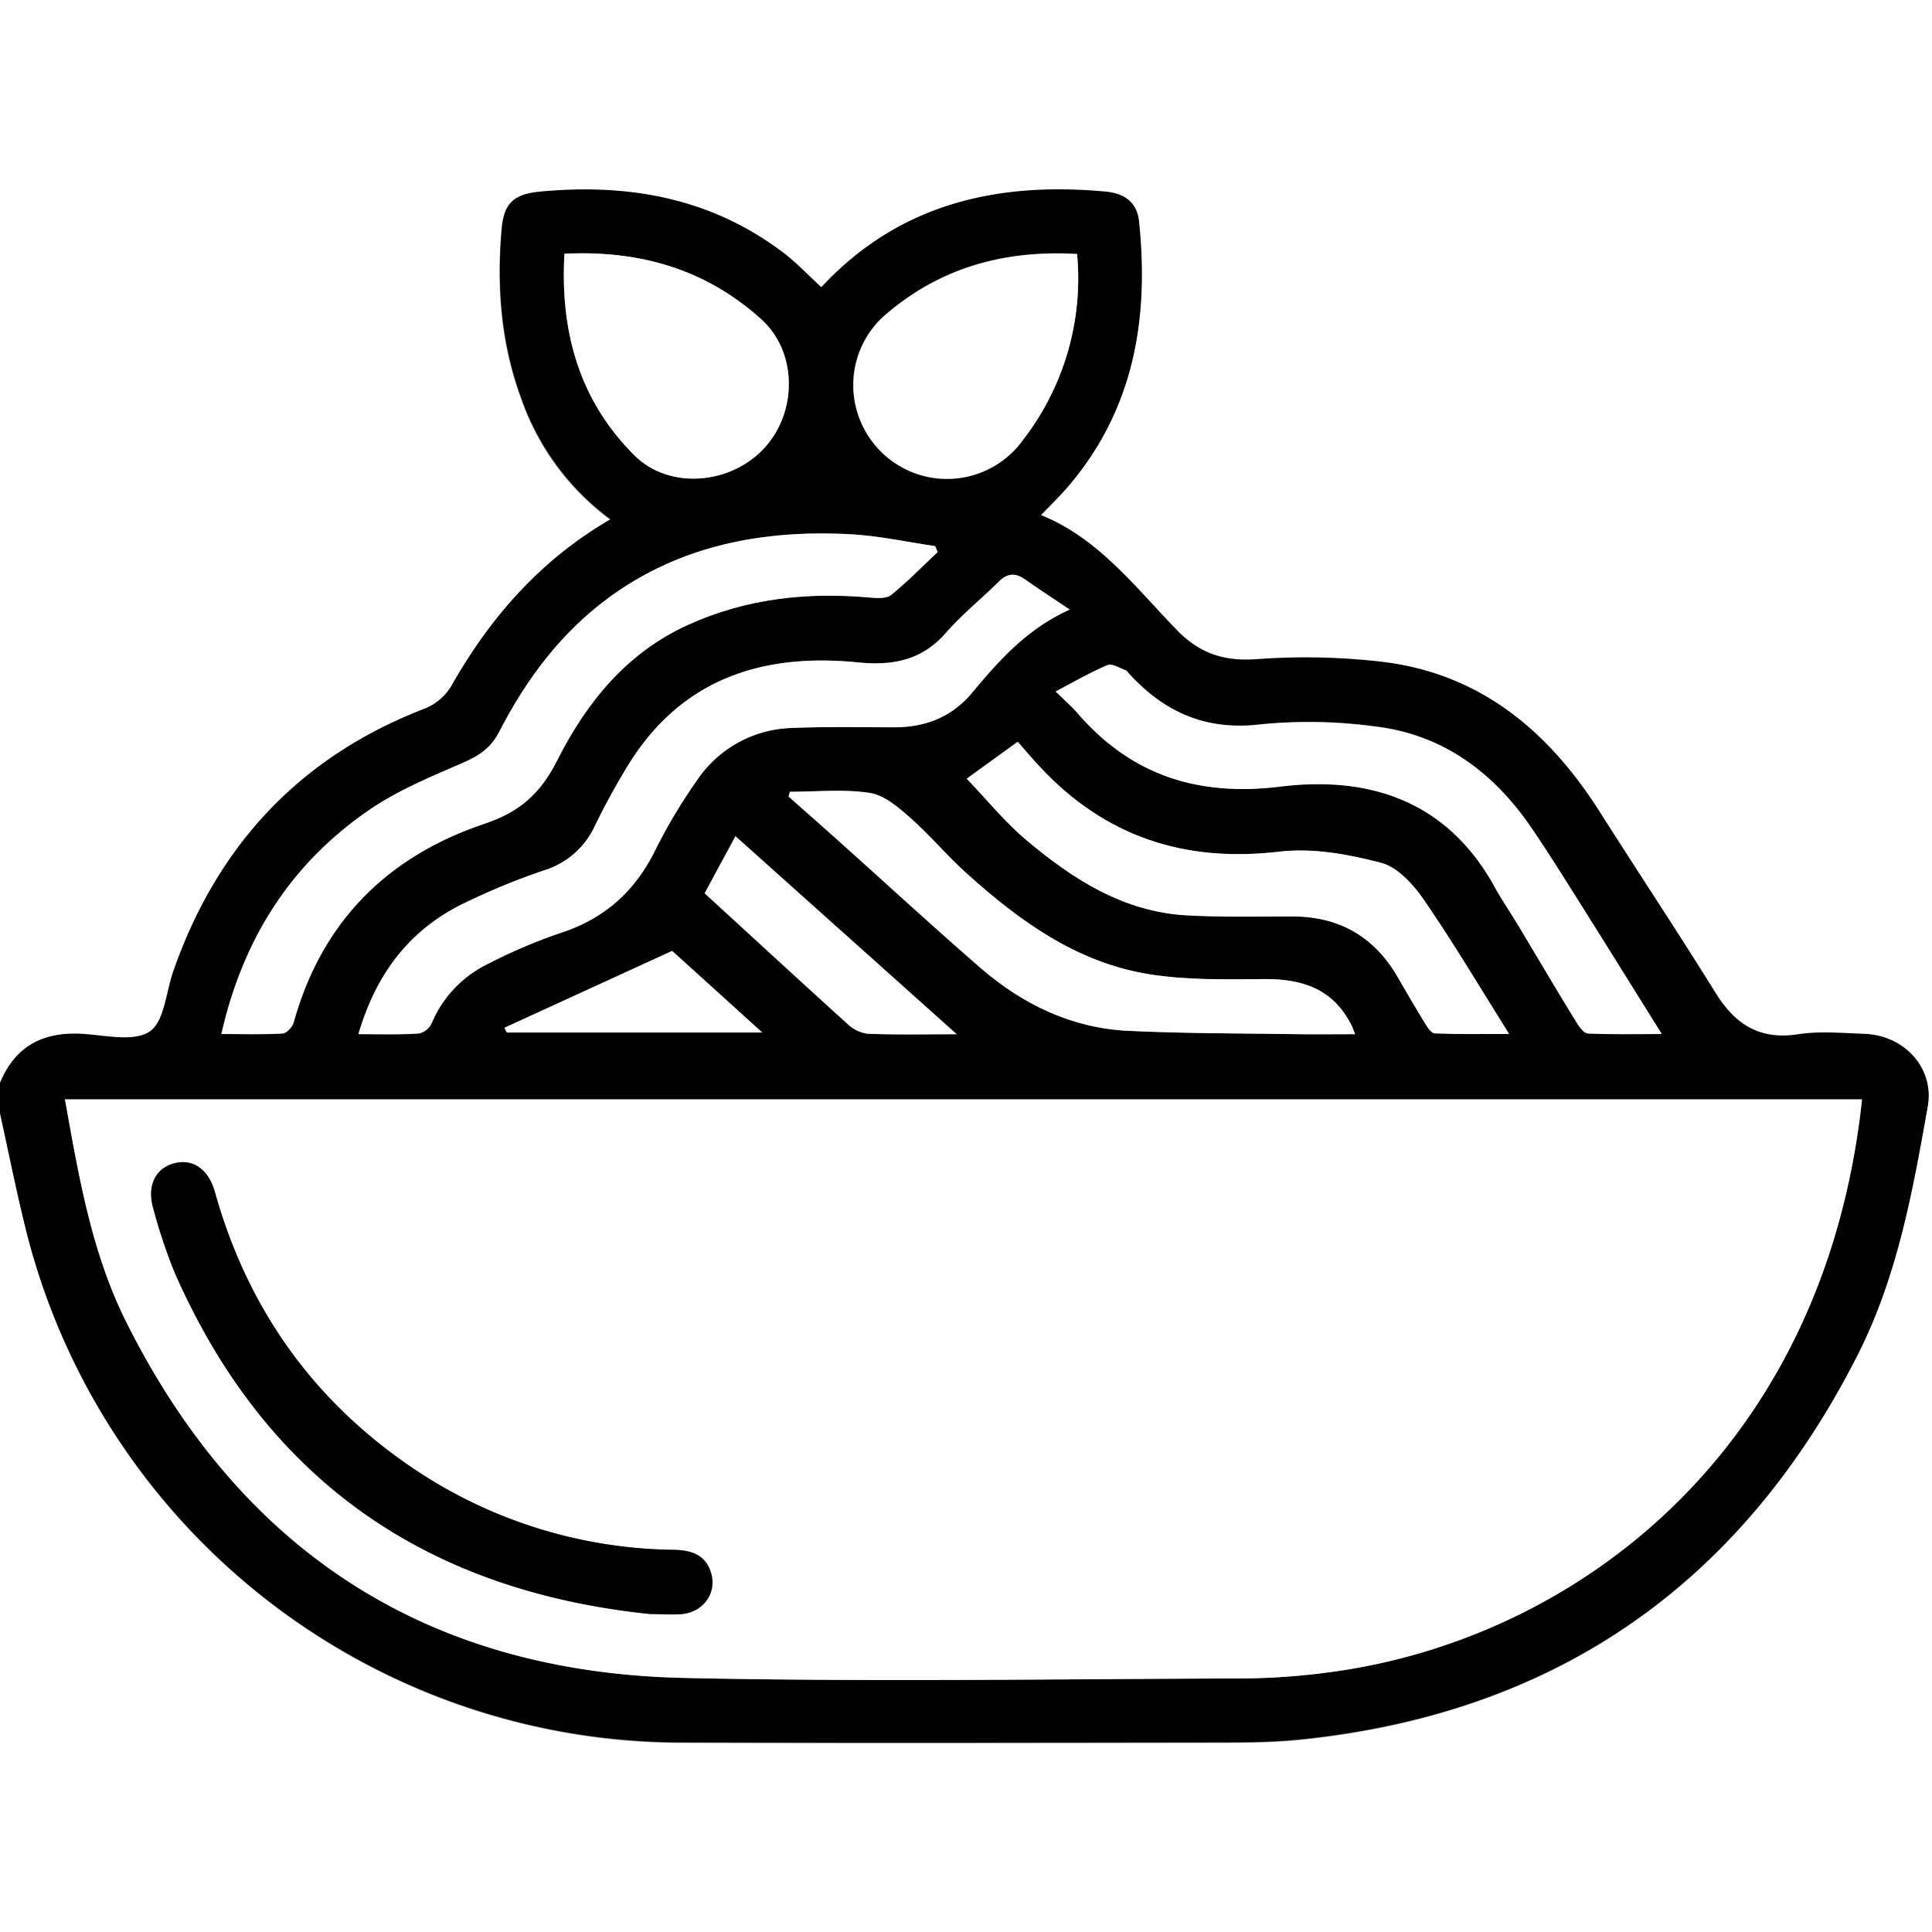
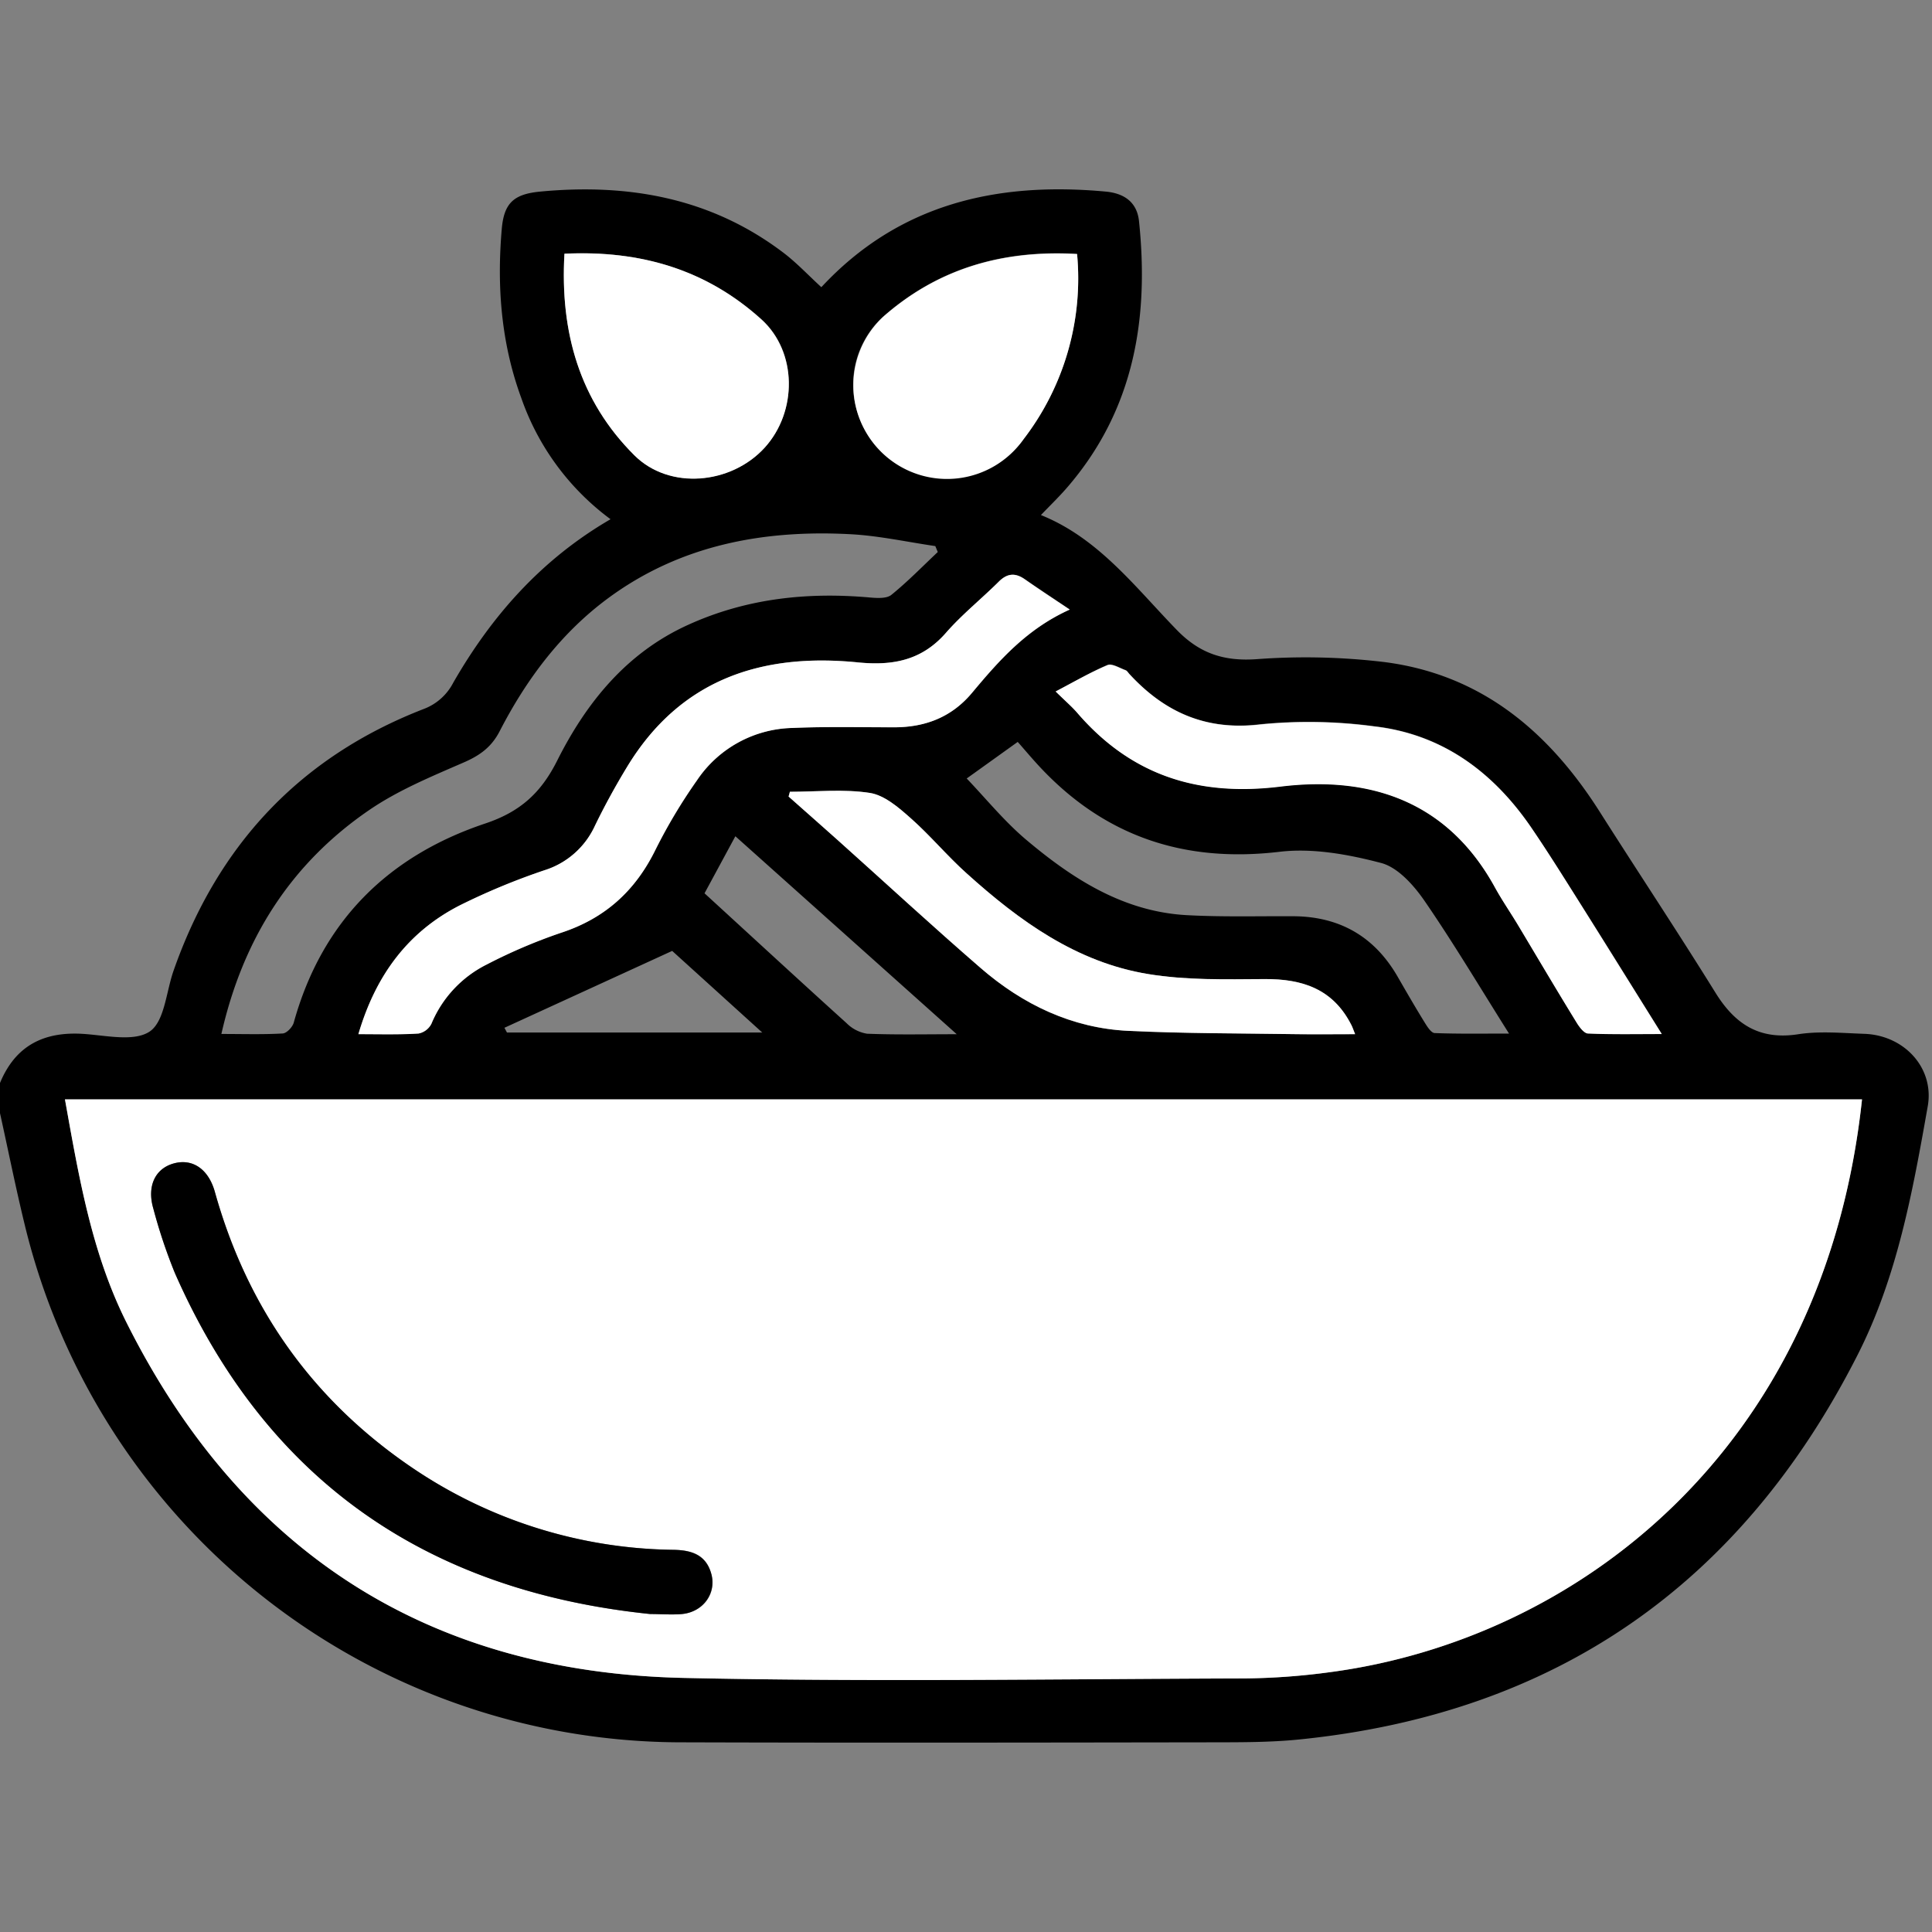
<svg xmlns="http://www.w3.org/2000/svg" id="Слой_1" data-name="Слой 1" viewBox="0 0 384 384" width="18" height="18">
  <rect x="0" y="0" width="384" height="384" fill="#808080" stroke="none" />
  <defs>
    <style>.cls-1{fill:#fff;}</style>
  </defs>
  <title>pasta</title>
-   <path class="cls-1" d="M106,356.39V141.14H490v384H106V362.39c1.64,7.42,3.13,14.87,4.93,22.25A134.47,134.47,0,0,0,241.87,487.56c34.93.11,69.85.05,104.78,0,5.86,0,11.75,0,17.56-.57,50.83-5.15,87.72-30.78,110.88-76.31,7.91-15.56,11-32.56,14-49.52,1.34-7.61-4.68-14.16-12.64-14.42-4.36-.15-8.81-.58-13.08.08-7.71,1.2-12.58-2-16.49-8.29-7.48-12.1-15.35-23.95-23-35.95-10.19-16-23.72-27.4-43.11-29.77a131.84,131.84,0,0,0-25-.54c-6.54.47-11.38-1.11-15.94-5.81-8.26-8.51-15.55-18.23-27-22.83,2.11-2.24,4-4.06,5.66-6,12.9-15.25,15.82-33.2,13.84-52.38-.38-3.75-2.87-5.56-6.61-5.91-21.64-2-41.12,2.37-56.53,19-2.6-2.38-5-5-7.74-7-14.33-10.78-30.7-13.64-48.14-12-5.25.5-7.19,2.27-7.64,7.41-1,11.44-.15,22.7,3.87,33.59a50.62,50.62,0,0,0,17.75,24.12c-13.74,8-23.64,19.21-31.28,32.52a10.93,10.93,0,0,1-5.89,5.21c-24.66,9.57-41,27.18-49.71,52.08-1.45,4.15-1.77,10-4.7,12-3.09,2.09-8.68.79-13.14.49C114.76,346.11,109.08,348.93,106,356.39Z" transform="translate(-106 -141.14)" />
  <path d="M106,356.39c3.08-7.46,8.76-10.28,16.63-9.75,4.46.3,10.05,1.6,13.14-.49,2.93-2,3.25-7.83,4.7-12,8.7-24.9,25.05-42.51,49.71-52.08a10.93,10.93,0,0,0,5.89-5.21c7.64-13.31,17.54-24.54,31.28-32.52a50.62,50.62,0,0,1-17.75-24.12c-4-10.89-4.86-22.15-3.87-33.59.45-5.14,2.39-6.91,7.64-7.41,17.44-1.65,33.81,1.21,48.14,12,2.76,2.06,5.14,4.63,7.74,7,15.41-16.58,34.89-21,56.53-19,3.74.35,6.23,2.16,6.61,5.91,2,19.18-.94,37.13-13.84,52.38-1.67,2-3.55,3.81-5.66,6,11.44,4.6,18.73,14.32,27,22.83,4.56,4.7,9.4,6.28,15.94,5.81a131.84,131.84,0,0,1,25,.54c19.39,2.37,32.92,13.73,43.11,29.77,7.62,12,15.49,23.85,23,35.95,3.91,6.33,8.78,9.49,16.49,8.29,4.27-.66,8.72-.23,13.08-.08,8,.26,14,6.81,12.64,14.42-3,17-6.08,34-14,49.52-23.16,45.53-60,71.16-110.88,76.31-5.81.59-11.7.56-17.56.57-34.93.05-69.85.11-104.78,0A134.47,134.47,0,0,1,110.93,384.64c-1.8-7.38-3.29-14.83-4.93-22.25Zm12.91,3.26c2.76,15.3,5.28,30.48,12.24,44.36,22.85,45.6,59.91,69.5,110.73,70.63,37.16.82,74.35.21,111.52.1a134.71,134.71,0,0,0,17.14-1.27c48.2-6.45,98-43.52,105.55-113.82Zm31.08-13c4.31,0,8.27.13,12.21-.1.8-.05,2-1.32,2.21-2.24,5.57-20,18.66-33,38-39.48,6.89-2.3,11.08-6,14.35-12.54,5.79-11.51,13.77-21.41,26-26.95,11.53-5.25,23.66-6.56,36.16-5.44,1.41.12,3.29.24,4.24-.52,3.25-2.63,6.18-5.65,9.23-8.52l-.49-1.18c-5.62-.82-11.22-2.06-16.86-2.36-17.35-.92-33.83,2.16-48.13,12.69-9.39,6.92-16.27,16.13-21.59,26.45-1.6,3.12-3.87,4.78-7,6.16-6.47,2.82-13.15,5.56-18.93,9.52C163.79,312.81,154.27,327.77,150,346.66Zm27.24,0c4.32,0,8.18.12,12-.1a3.67,3.67,0,0,0,2.54-1.94,23.06,23.06,0,0,1,11-11.78,106.56,106.56,0,0,1,14.73-6.29c8.73-2.84,14.75-8.32,18.79-16.49a106.46,106.46,0,0,1,8.23-13.78,23.48,23.48,0,0,1,19-10.45c6.71-.29,13.45-.15,20.17-.13,6.19,0,11.45-2,15.51-6.83,5.37-6.42,10.87-12.71,19.44-16.57-3.39-2.29-6.18-4.13-8.9-6-1.92-1.35-3.52-1.24-5.23.48-3.44,3.44-7.29,6.5-10.48,10.15-4.79,5.48-10.55,6.56-17.49,5.87-19.14-1.92-35.3,3.36-45.85,20.72-2.32,3.83-4.51,7.77-6.45,11.81a16.42,16.42,0,0,1-10,8.78,133.76,133.76,0,0,0-16.87,7C187.05,326.39,180.66,335,177.23,346.7Zm138.58-68.12c2.06,2,3.22,3,4.18,4.12,10.72,12.51,24,16.81,40.42,14.79,18-2.22,33.35,2.95,42.72,20.06,1.38,2.51,3,4.88,4.5,7.34,3.92,6.51,7.79,13.06,11.75,19.55.54.87,1.47,2.09,2.26,2.12,4.87.2,9.75.1,14.63.1-5.8-9.31-11.31-18.19-16.88-27-3-4.75-6-9.51-9.13-14.13-7.56-11-17.65-18.43-31.08-20a97.55,97.55,0,0,0-22.71-.4c-10.76,1.31-19-2.38-26-10-.25-.27-.47-.67-.79-.78-1.19-.43-2.68-1.39-3.59-1C322.76,274.75,319.61,276.6,315.81,278.58Zm-17.67,17.34c3.82,4,7.46,8.49,11.8,12.16,9.24,7.79,19.32,14.29,31.87,15,7.08.39,14.2.18,21.29.22q13.93.09,20.81,12.22c1.73,3,3.49,6.05,5.32,9,.49.8,1.26,2,1.95,2,4.62.18,9.24.1,14.75.1C400,337.17,394.78,328.37,389,320c-2.09-3-5.22-6.49-8.51-7.34-6.5-1.71-13.59-3-20.17-2.22-18.88,2.23-34.67-3-47.62-16.84-1.59-1.7-3.08-3.49-4.42-5Zm21.94-104.28c-14.88-.85-27.7,2.93-38.55,12.48a18.31,18.31,0,0,0-4.07,21.64,18.84,18.84,0,0,0,32,2.67A52.42,52.42,0,0,0,320.08,191.64Zm-101.89-.07c-.9,15.63,3,29.24,13.88,40.06,7,7,19.29,5.8,25.94-1.53,6.49-7.17,6.46-19-.65-25.44C246.48,194.79,233.42,190.84,218.19,191.57ZM263,298.51l-.26.95c3.24,2.88,6.5,5.74,9.73,8.63,9.47,8.48,18.81,17.11,28.42,25.43,8.4,7.27,18.15,12,29.37,12.51s22.4.49,33.6.66c3.69.06,7.38,0,11.48,0-.37-.91-.51-1.36-.72-1.77-3.62-7.18-9.75-9.26-17.35-9.18s-15.52.27-23.06-1c-14.23-2.34-25.6-10.57-36.07-20-3.88-3.5-7.25-7.58-11.16-11-2.37-2.09-5.19-4.53-8.09-5C273.69,297.94,268.3,298.51,263,298.51Zm33.16,48.19-44-39.35-6.13,11.34c9.65,8.84,18.89,17.37,28.23,25.81a7.42,7.42,0,0,0,4.08,2.1C284.2,346.83,290,346.7,296.15,346.7Zm-56.56-16.56-33.34,15.28.5.94H257.5Z" transform="translate(-106 -141.14)" />
  <path class="cls-1" d="M118.91,359.65H476.09C468.57,430,418.74,467,370.54,473.47a134.71,134.71,0,0,1-17.14,1.27c-37.17.11-74.36.72-111.52-.1-50.82-1.13-87.88-25-110.73-70.63C124.19,390.13,121.67,375,118.91,359.65ZM235.23,461.94c2.11,0,4.25.18,6.34,0,4.21-.42,6.87-4,5.82-7.93s-3.88-4.76-7.47-4.83a94.45,94.45,0,0,1-52.32-16.54c-19.6-13.4-32.49-31.69-38.89-54.59-1.26-4.52-4.46-6.7-8.13-5.68s-5.42,4.53-4.1,9a105.34,105.34,0,0,0,4.26,12.75C158.87,435.37,190.79,457.35,235.23,461.94Z" transform="translate(-106 -141.14)" />
-   <path class="cls-1" d="M150,346.66c4.28-18.89,13.8-33.85,29.35-44.51,5.78-4,12.46-6.7,18.93-9.52,3.15-1.38,5.42-3,7-6.16,5.32-10.32,12.2-19.53,21.59-26.45,14.3-10.53,30.78-13.61,48.13-12.69,5.64.3,11.24,1.54,16.86,2.36l.49,1.18c-3.05,2.87-6,5.89-9.23,8.52-.95.76-2.83.64-4.24.52-12.5-1.12-24.63.19-36.16,5.44-12.2,5.54-20.18,15.44-26,26.95-3.27,6.49-7.46,10.24-14.35,12.54-19.34,6.47-32.43,19.44-38,39.48-.25.92-1.41,2.19-2.21,2.24C158.26,346.79,154.3,346.66,150,346.66Z" transform="translate(-106 -141.14)" />
  <path class="cls-1" d="M177.23,346.7c3.43-11.69,9.82-20.31,20.11-25.59a133.76,133.76,0,0,1,16.87-7,16.42,16.42,0,0,0,10-8.78c1.94-4,4.13-8,6.45-11.81,10.55-17.36,26.71-22.64,45.85-20.72,6.94.69,12.7-.39,17.49-5.87,3.19-3.65,7-6.71,10.48-10.15,1.71-1.72,3.31-1.83,5.23-.48,2.72,1.91,5.51,3.75,8.9,6-8.57,3.86-14.07,10.15-19.44,16.57-4.06,4.85-9.32,6.84-15.51,6.83-6.72,0-13.46-.16-20.17.13a23.48,23.48,0,0,0-19,10.45,106.46,106.46,0,0,0-8.23,13.78c-4,8.17-10.06,13.65-18.79,16.49a106.56,106.56,0,0,0-14.73,6.29,23.06,23.06,0,0,0-11,11.78,3.67,3.67,0,0,1-2.54,1.94C185.41,346.82,181.55,346.7,177.23,346.7Z" transform="translate(-106 -141.14)" />
  <path class="cls-1" d="M315.81,278.58c3.8-2,6.95-3.83,10.3-5.22.91-.38,2.4.58,3.59,1,.32.11.54.51.79.78,7,7.58,15.22,11.27,26,10a97.55,97.55,0,0,1,22.71.4c13.43,1.55,23.52,9,31.08,20,3.17,4.62,6.14,9.38,9.13,14.13,5.57,8.85,11.08,17.73,16.88,27-4.88,0-9.76.1-14.63-.1-.79,0-1.72-1.25-2.26-2.12-4-6.49-7.83-13-11.75-19.55-1.48-2.46-3.12-4.83-4.5-7.34-9.37-17.11-24.76-22.28-42.72-20.06-16.4,2-29.7-2.28-40.42-14.79C319,281.57,317.87,280.6,315.81,278.58Z" transform="translate(-106 -141.14)" />
-   <path class="cls-1" d="M298.14,295.92l10.14-7.36c1.34,1.52,2.83,3.31,4.42,5,12.95,13.89,28.74,19.07,47.62,16.84,6.58-.77,13.67.51,20.17,2.22,3.29.85,6.42,4.3,8.51,7.34,5.78,8.4,11,17.2,16.93,26.69-5.51,0-10.13.08-14.75-.1-.69,0-1.46-1.22-1.95-2-1.83-3-3.59-6-5.32-9Q377,323.4,363.1,323.3c-7.09,0-14.21.17-21.29-.22-12.55-.71-22.63-7.21-31.87-15C305.6,304.41,302,299.91,298.14,295.92Z" transform="translate(-106 -141.14)" />
  <path class="cls-1" d="M320.08,191.64a52.42,52.42,0,0,1-10.63,36.79,18.61,18.61,0,1,1-27.92-24.31C292.38,194.57,305.2,190.79,320.08,191.64Z" transform="translate(-106 -141.14)" />
  <path class="cls-1" d="M218.19,191.57c15.23-.73,28.29,3.22,39.17,13.09,7.11,6.47,7.14,18.27.65,25.44-6.65,7.33-18.94,8.52-25.94,1.53C221.22,220.81,217.29,207.2,218.19,191.57Z" transform="translate(-106 -141.14)" />
  <path class="cls-1" d="M263,298.51c5.31,0,10.7-.57,15.89.23,2.9.45,5.72,2.89,8.09,5,3.91,3.46,7.28,7.54,11.16,11,10.47,9.45,21.84,17.68,36.07,20,7.54,1.24,15.37,1.05,23.06,1s13.73,2,17.35,9.18c.21.41.35.86.72,1.77-4.1,0-7.79.05-11.48,0-11.2-.17-22.42-.12-33.6-.66s-21-5.24-29.37-12.51c-9.61-8.32-18.95-16.95-28.42-25.43-3.23-2.89-6.49-5.75-9.73-8.63Z" transform="translate(-106 -141.14)" />
-   <path class="cls-1" d="M296.15,346.7c-6.11,0-11.95.13-17.78-.1a7.42,7.42,0,0,1-4.08-2.1c-9.34-8.44-18.58-17-28.23-25.81l6.13-11.34Z" transform="translate(-106 -141.14)" />
-   <path class="cls-1" d="M239.59,330.14l17.91,16.22H206.75l-.5-.94Z" transform="translate(-106 -141.14)" />
  <path d="M235.23,461.94c-44.44-4.59-76.36-26.57-94.49-67.82a105.34,105.34,0,0,1-4.26-12.75c-1.32-4.5.36-8,4.1-9s6.87,1.16,8.13,5.68c6.4,22.9,19.29,41.19,38.89,54.59a94.45,94.45,0,0,0,52.32,16.54c3.59.07,6.46,1.07,7.47,4.83s-1.61,7.51-5.82,7.93C239.48,462.12,237.34,461.94,235.23,461.94Z" transform="translate(-106 -141.14)" />
</svg>